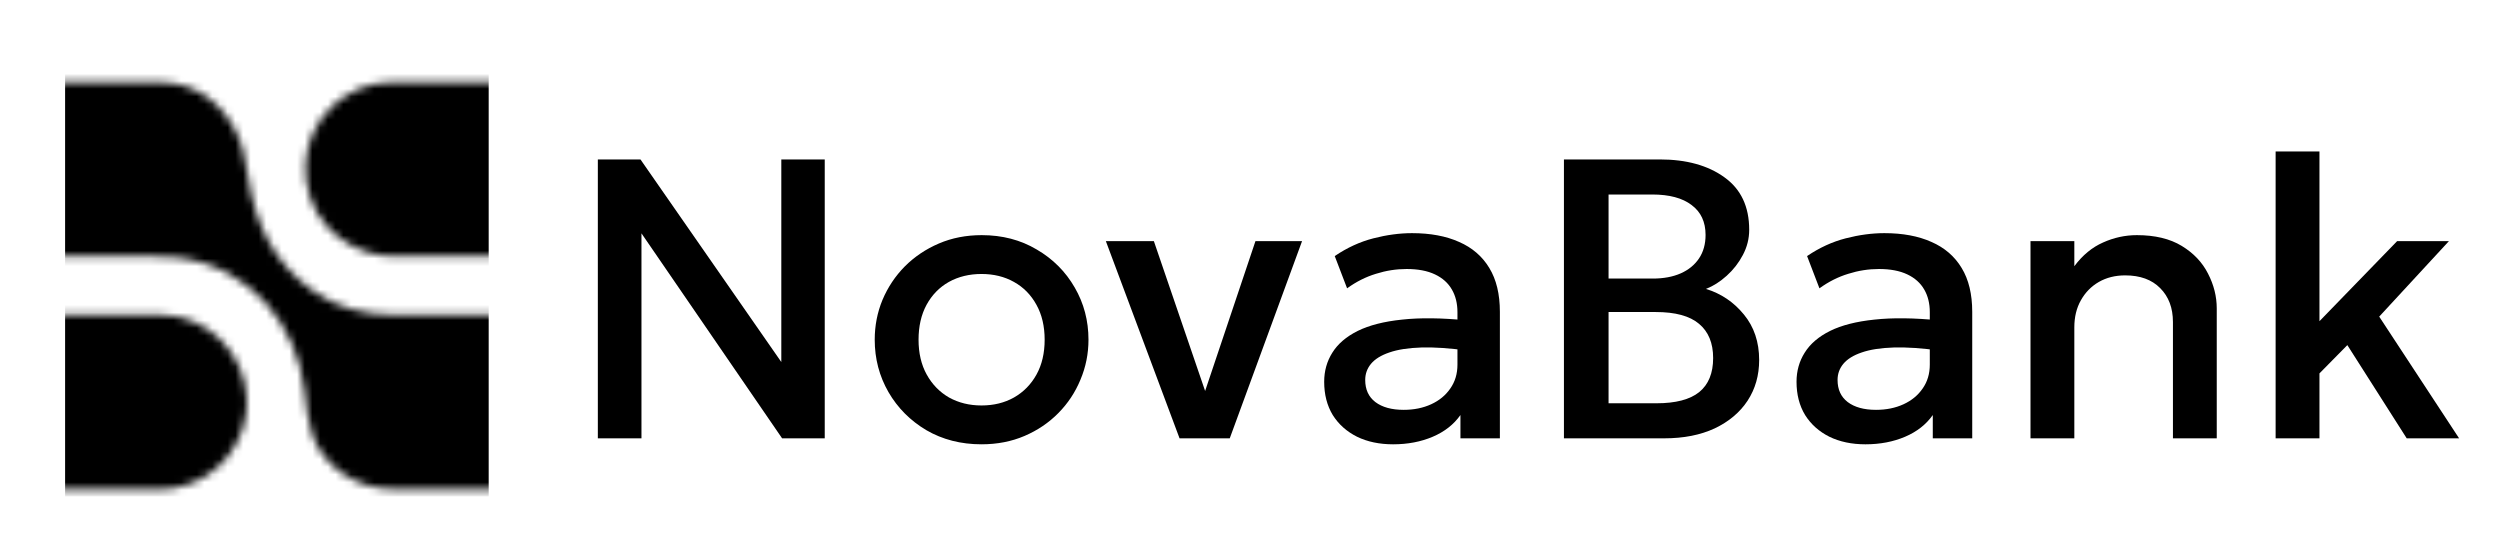
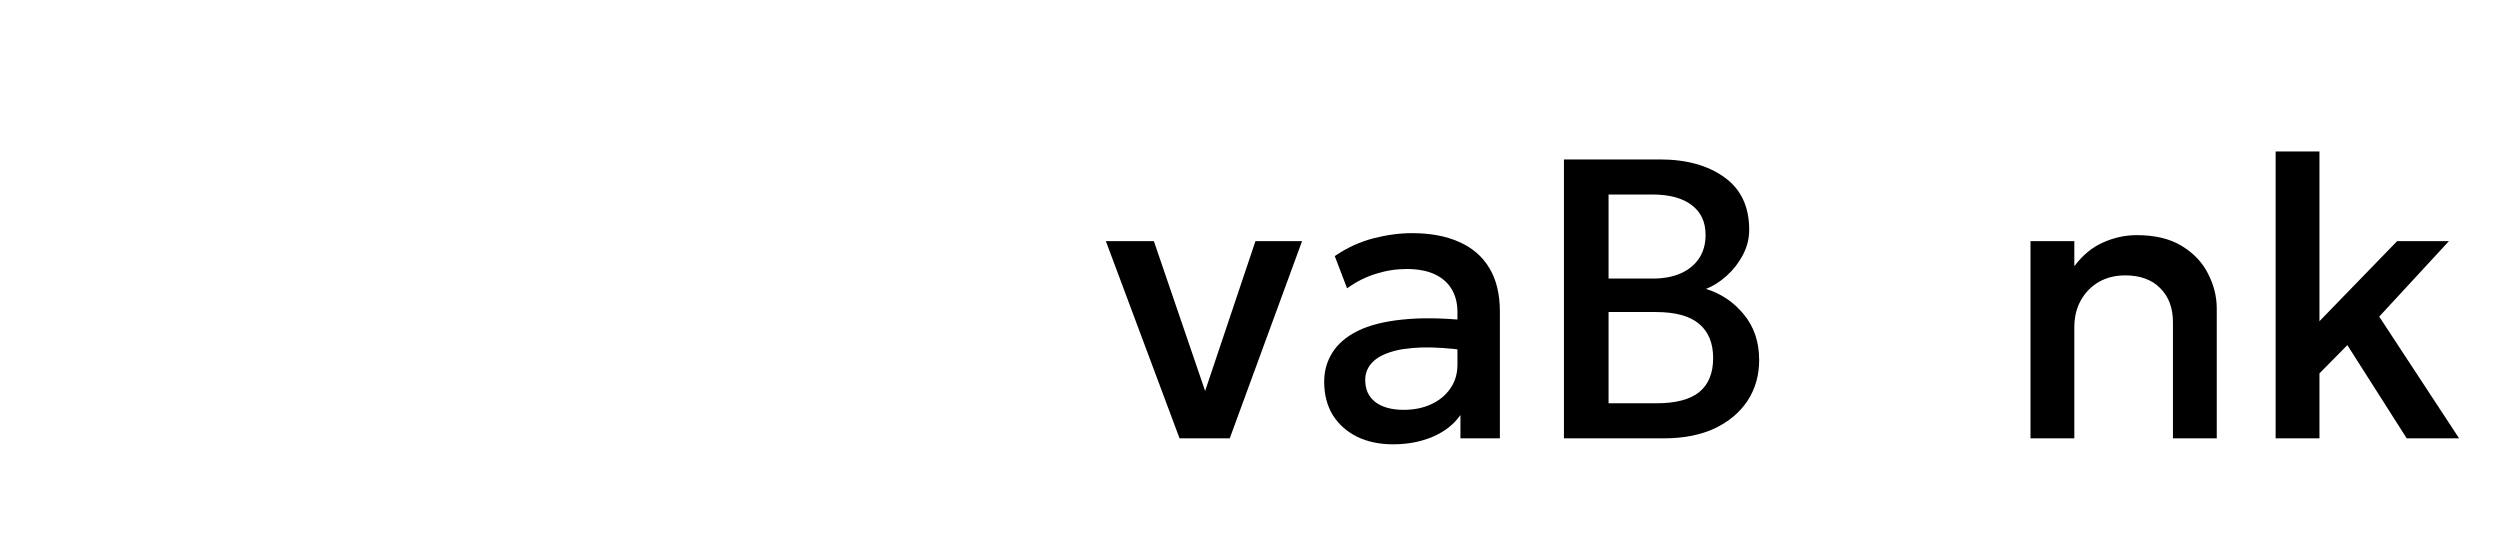
<svg xmlns="http://www.w3.org/2000/svg" width="324" height="70" viewBox="0 0 324 70" fill="none" style="width: 100%; height: 100%;">
  <mask id="mask0_1_2089" maskUnits="userSpaceOnUse" x="0" y="0" width="324" height="70" style="mask-type: luminance;" fill="none">
    <path d="M323.077 0H0V70H323.077V0Z" fill="#FFFFFF" />
  </mask>
  <g mask="url(#mask0_1_2089)" fill="none">
    <path d="M294.921 56.807V19.63H300.602V41.626L310.671 31.248H317.383L308.345 41.033L318.699 56.807H311.909L304.215 44.725L300.602 48.391V56.807H294.921Z" fill="black" />
    <path d="M263.153 56.808V31.248H268.833V34.501C269.899 33.072 271.14 32.049 272.551 31.429C273.961 30.792 275.426 30.474 276.939 30.474C279.281 30.474 281.217 30.938 282.749 31.868C284.281 32.797 285.417 33.994 286.158 35.457C286.914 36.92 287.291 38.425 287.291 39.974V56.808H281.613V41.73C281.613 39.906 281.061 38.443 279.96 37.341C278.875 36.239 277.362 35.689 275.415 35.689C274.142 35.689 273.006 35.973 272.009 36.541C271.027 37.109 270.251 37.901 269.683 38.916C269.117 39.914 268.833 41.085 268.833 42.427V56.808H263.153Z" fill="black" />
-     <path d="M241.762 57.583C239.99 57.583 238.432 57.255 237.089 56.602C235.747 55.93 234.697 54.992 233.94 53.788C233.2 52.566 232.83 51.128 232.83 49.476C232.83 48.082 233.183 46.825 233.888 45.707C234.594 44.57 235.687 43.632 237.167 42.892C238.664 42.152 240.583 41.662 242.924 41.421C245.265 41.163 248.079 41.197 251.367 41.524L251.47 45.448C249.129 45.121 247.115 44.984 245.429 45.035C243.742 45.087 242.356 45.302 241.272 45.681C240.205 46.042 239.413 46.533 238.897 47.152C238.398 47.755 238.148 48.452 238.148 49.243C238.148 50.483 238.587 51.438 239.465 52.109C240.36 52.781 241.582 53.116 243.131 53.116C244.456 53.116 245.644 52.875 246.694 52.393C247.744 51.911 248.57 51.231 249.172 50.354C249.792 49.476 250.102 48.443 250.102 47.255V40.465C250.102 39.33 249.861 38.349 249.379 37.522C248.897 36.679 248.165 36.025 247.184 35.56C246.203 35.095 244.981 34.863 243.518 34.863C242.176 34.863 240.85 35.069 239.542 35.483C238.234 35.879 236.986 36.507 235.799 37.367L234.198 33.185C235.799 32.101 237.468 31.335 239.207 30.887C240.945 30.44 242.615 30.216 244.215 30.216C246.59 30.216 248.621 30.595 250.308 31.352C252.012 32.092 253.32 33.219 254.232 34.734C255.145 36.231 255.601 38.125 255.601 40.414V56.808H250.489V53.788C249.628 55.01 248.432 55.948 246.9 56.602C245.368 57.255 243.656 57.583 241.762 57.583Z" fill="black" />
    <path d="M202.686 56.808V20.663H215.104C218.563 20.663 221.36 21.438 223.495 22.987C225.629 24.518 226.696 26.782 226.696 29.777C226.696 30.93 226.421 32.023 225.87 33.055C225.336 34.071 224.639 34.966 223.778 35.74C222.918 36.515 222.023 37.083 221.093 37.444C223.056 38.047 224.691 39.148 225.999 40.749C227.324 42.35 227.987 44.321 227.987 46.661C227.987 48.641 227.488 50.396 226.489 51.928C225.491 53.443 224.071 54.639 222.23 55.517C220.388 56.377 218.202 56.808 215.672 56.808H202.686ZM208.469 52.264H214.691C217.169 52.264 219.011 51.782 220.216 50.818C221.421 49.837 222.023 48.365 222.023 46.403C222.023 44.458 221.412 42.978 220.19 41.963C218.985 40.947 217.118 40.439 214.587 40.439H208.469V52.264ZM208.469 36.102H214.2C215.594 36.102 216.799 35.878 217.815 35.431C218.83 34.983 219.622 34.338 220.19 33.495C220.758 32.651 221.042 31.636 221.042 30.448C221.042 28.761 220.439 27.47 219.235 26.575C218.047 25.663 216.343 25.207 214.123 25.207H208.469V36.102Z" fill="black" />
    <path d="M180.547 57.583C178.774 57.583 177.216 57.255 175.874 56.602C174.531 55.93 173.481 54.992 172.724 53.788C171.984 52.566 171.614 51.128 171.614 49.476C171.614 48.082 171.966 46.825 172.672 45.707C173.378 44.57 174.471 43.632 175.951 42.892C177.449 42.152 179.368 41.662 181.708 41.421C184.049 41.163 186.863 41.197 190.151 41.524L190.254 45.448C187.913 45.121 185.899 44.984 184.213 45.035C182.526 45.087 181.14 45.302 180.056 45.681C178.989 46.042 178.197 46.533 177.681 47.152C177.182 47.755 176.932 48.452 176.932 49.243C176.932 50.483 177.371 51.438 178.249 52.109C179.144 52.781 180.366 53.116 181.915 53.116C183.24 53.116 184.428 52.875 185.478 52.393C186.528 51.911 187.354 51.231 187.956 50.354C188.576 49.476 188.886 48.443 188.886 47.255V40.465C188.886 39.33 188.645 38.349 188.163 37.522C187.681 36.679 186.949 36.025 185.968 35.56C184.987 35.095 183.765 34.863 182.302 34.863C180.96 34.863 179.634 35.069 178.326 35.483C177.018 35.879 175.77 36.507 174.583 37.367L172.982 33.185C174.583 32.101 176.252 31.335 177.991 30.887C179.729 30.44 181.399 30.216 182.999 30.216C185.374 30.216 187.405 30.595 189.092 31.352C190.796 32.092 192.104 33.219 193.017 34.734C193.929 36.231 194.385 38.125 194.385 40.414V56.808H189.273V53.788C188.412 55.01 187.216 55.948 185.684 56.602C184.152 57.255 182.44 57.583 180.547 57.583Z" fill="black" />
    <path d="M152.87 56.807L143.318 31.248H149.54L156.614 51.928H155.762L162.707 31.248H168.748L159.376 56.807H152.87Z" fill="black" />
-     <path d="M127.203 57.582C124.535 57.582 122.151 56.971 120.051 55.749C117.969 54.51 116.333 52.866 115.146 50.818C113.958 48.752 113.364 46.489 113.364 44.028C113.364 42.203 113.7 40.482 114.371 38.864C115.06 37.229 116.023 35.783 117.263 34.527C118.519 33.271 119.991 32.281 121.678 31.558C123.364 30.835 125.215 30.474 127.229 30.474C129.896 30.474 132.272 31.093 134.354 32.332C136.454 33.554 138.098 35.198 139.285 37.264C140.473 39.312 141.067 41.566 141.067 44.028C141.067 45.835 140.722 47.556 140.034 49.191C139.363 50.826 138.408 52.272 137.168 53.529C135.929 54.785 134.466 55.775 132.779 56.498C131.093 57.221 129.234 57.582 127.203 57.582ZM127.203 52.548C128.786 52.548 130.189 52.203 131.411 51.515C132.65 50.809 133.623 49.82 134.328 48.546C135.034 47.272 135.387 45.766 135.387 44.028C135.387 42.289 135.034 40.784 134.328 39.51C133.623 38.219 132.65 37.229 131.411 36.541C130.189 35.852 128.786 35.508 127.203 35.508C125.619 35.508 124.208 35.852 122.969 36.541C121.746 37.229 120.783 38.219 120.077 39.51C119.389 40.784 119.044 42.289 119.044 44.028C119.044 45.766 119.397 47.272 120.103 48.546C120.808 49.82 121.772 50.809 122.994 51.515C124.234 52.203 125.636 52.548 127.203 52.548Z" fill="black" />
-     <path d="M77.48 56.808V20.663H83.005L101.258 46.92V20.663H106.886V56.808H101.361L83.134 30.241V56.808H77.48Z" fill="black" />
    <mask id="mask1_1_2089" maskUnits="userSpaceOnUse" x="-56" y="10" width="184" height="54" style="mask-type: alpha;" fill="none">
      <path d="M77.73 63.372C68.87 63.372 60.009 63.309 51.151 63.394C45.689 63.446 41.618 59.952 40.42 56.173C39.861 54.414 39.681 52.516 39.467 50.666C38.487 42.174 32.585 34.611 23.066 33.378C22.012 33.242 20.936 33.226 19.87 33.222C1.948 33.174 -15.973 33.138 -33.895 33.1C-34.763 33.097 -35.198 32.674 -35.201 31.828C-35.201 25.22 -35.201 18.612 -35.201 12.002C-35.201 11.168 -34.789 10.749 -33.966 10.747C-15.814 10.722 2.338 10.71 20.489 10.667C24.871 10.657 28.01 12.688 30.206 16.344C31.432 18.384 31.829 20.675 32.173 22.999C33.06 28.947 35.464 34.078 40.515 37.659C43.623 39.862 47.142 40.804 50.929 40.809C69.168 40.832 87.406 40.854 105.645 40.877C106.534 40.877 106.979 41.32 106.98 42.207C106.98 48.815 106.98 55.423 106.98 62.033C106.98 63.226 106.976 63.231 105.776 63.231C96.427 63.231 87.076 63.231 77.726 63.231V63.372H77.73Z" fill="#FFFFFF" />
-       <path d="M-16.176 63.235C-28.841 63.235 -41.509 63.235 -54.175 63.235C-55.458 63.235 -55.461 63.228 -55.461 61.943C-55.461 55.307 -55.461 48.671 -55.461 42.034C-55.461 40.889 -55.449 40.879 -54.301 40.877C-29.257 40.853 -4.211 40.825 20.833 40.808C26.945 40.804 31.898 45.882 32.013 52.005C32.104 56.836 28.688 62.083 22.848 63.212C22.034 63.37 21.184 63.391 20.351 63.391C8.176 63.401 -4 63.398 -16.177 63.398V63.233L-16.176 63.235Z" fill="#FFFFFF" />
      <path d="M88.023 33.181C75.731 33.181 63.44 33.078 51.15 33.229C46.001 33.291 40.507 29.639 39.691 23.448C38.861 17.155 43.078 11.991 48.651 10.859C49.295 10.727 49.965 10.679 50.623 10.679C75.754 10.694 100.884 10.72 126.015 10.745C127.241 10.745 127.244 10.75 127.244 12.005C127.244 18.612 127.244 25.22 127.244 31.826C127.244 33.089 127.241 33.094 125.935 33.094C113.297 33.094 100.661 33.094 88.023 33.094V33.181Z" fill="#FFFFFF" />
    </mask>
    <g mask="url(#mask1_1_2089)" fill="none">
-       <path d="M8.437 64.351H63.333L63.333 9.628L8.437 9.628L8.437 64.351Z" fill="black" />
-     </g>
+       </g>
  </g>
</svg>